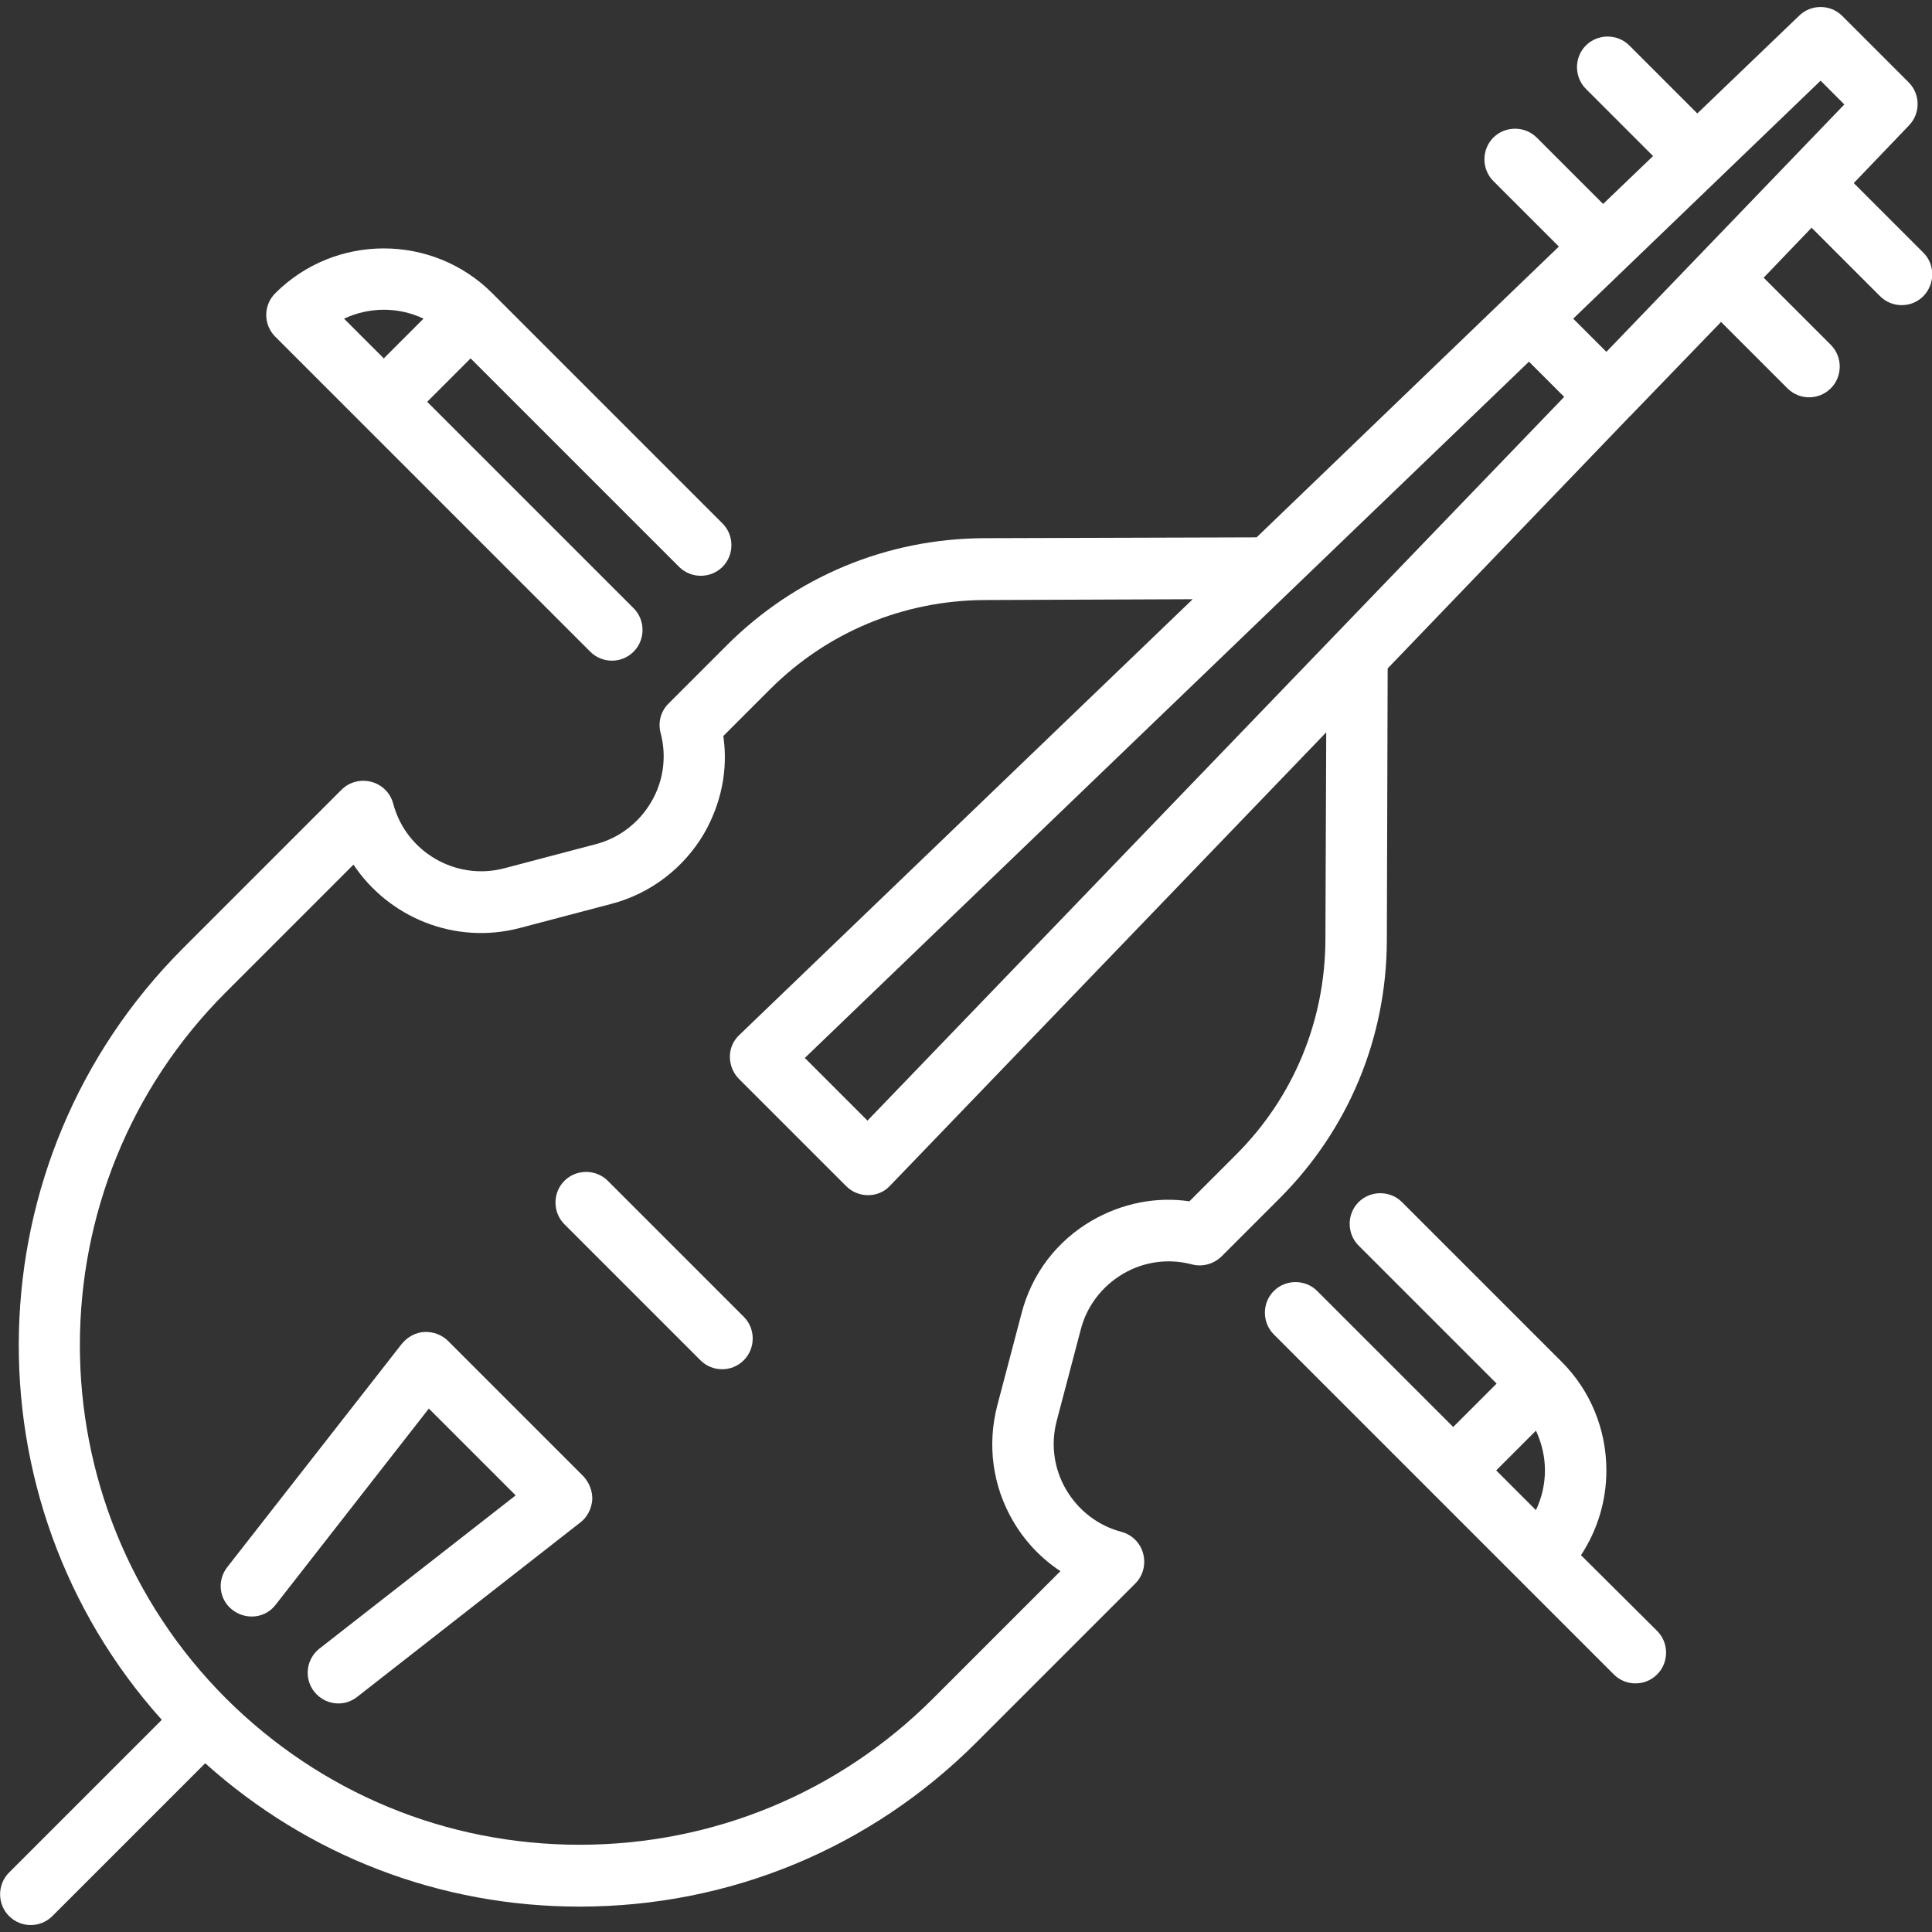
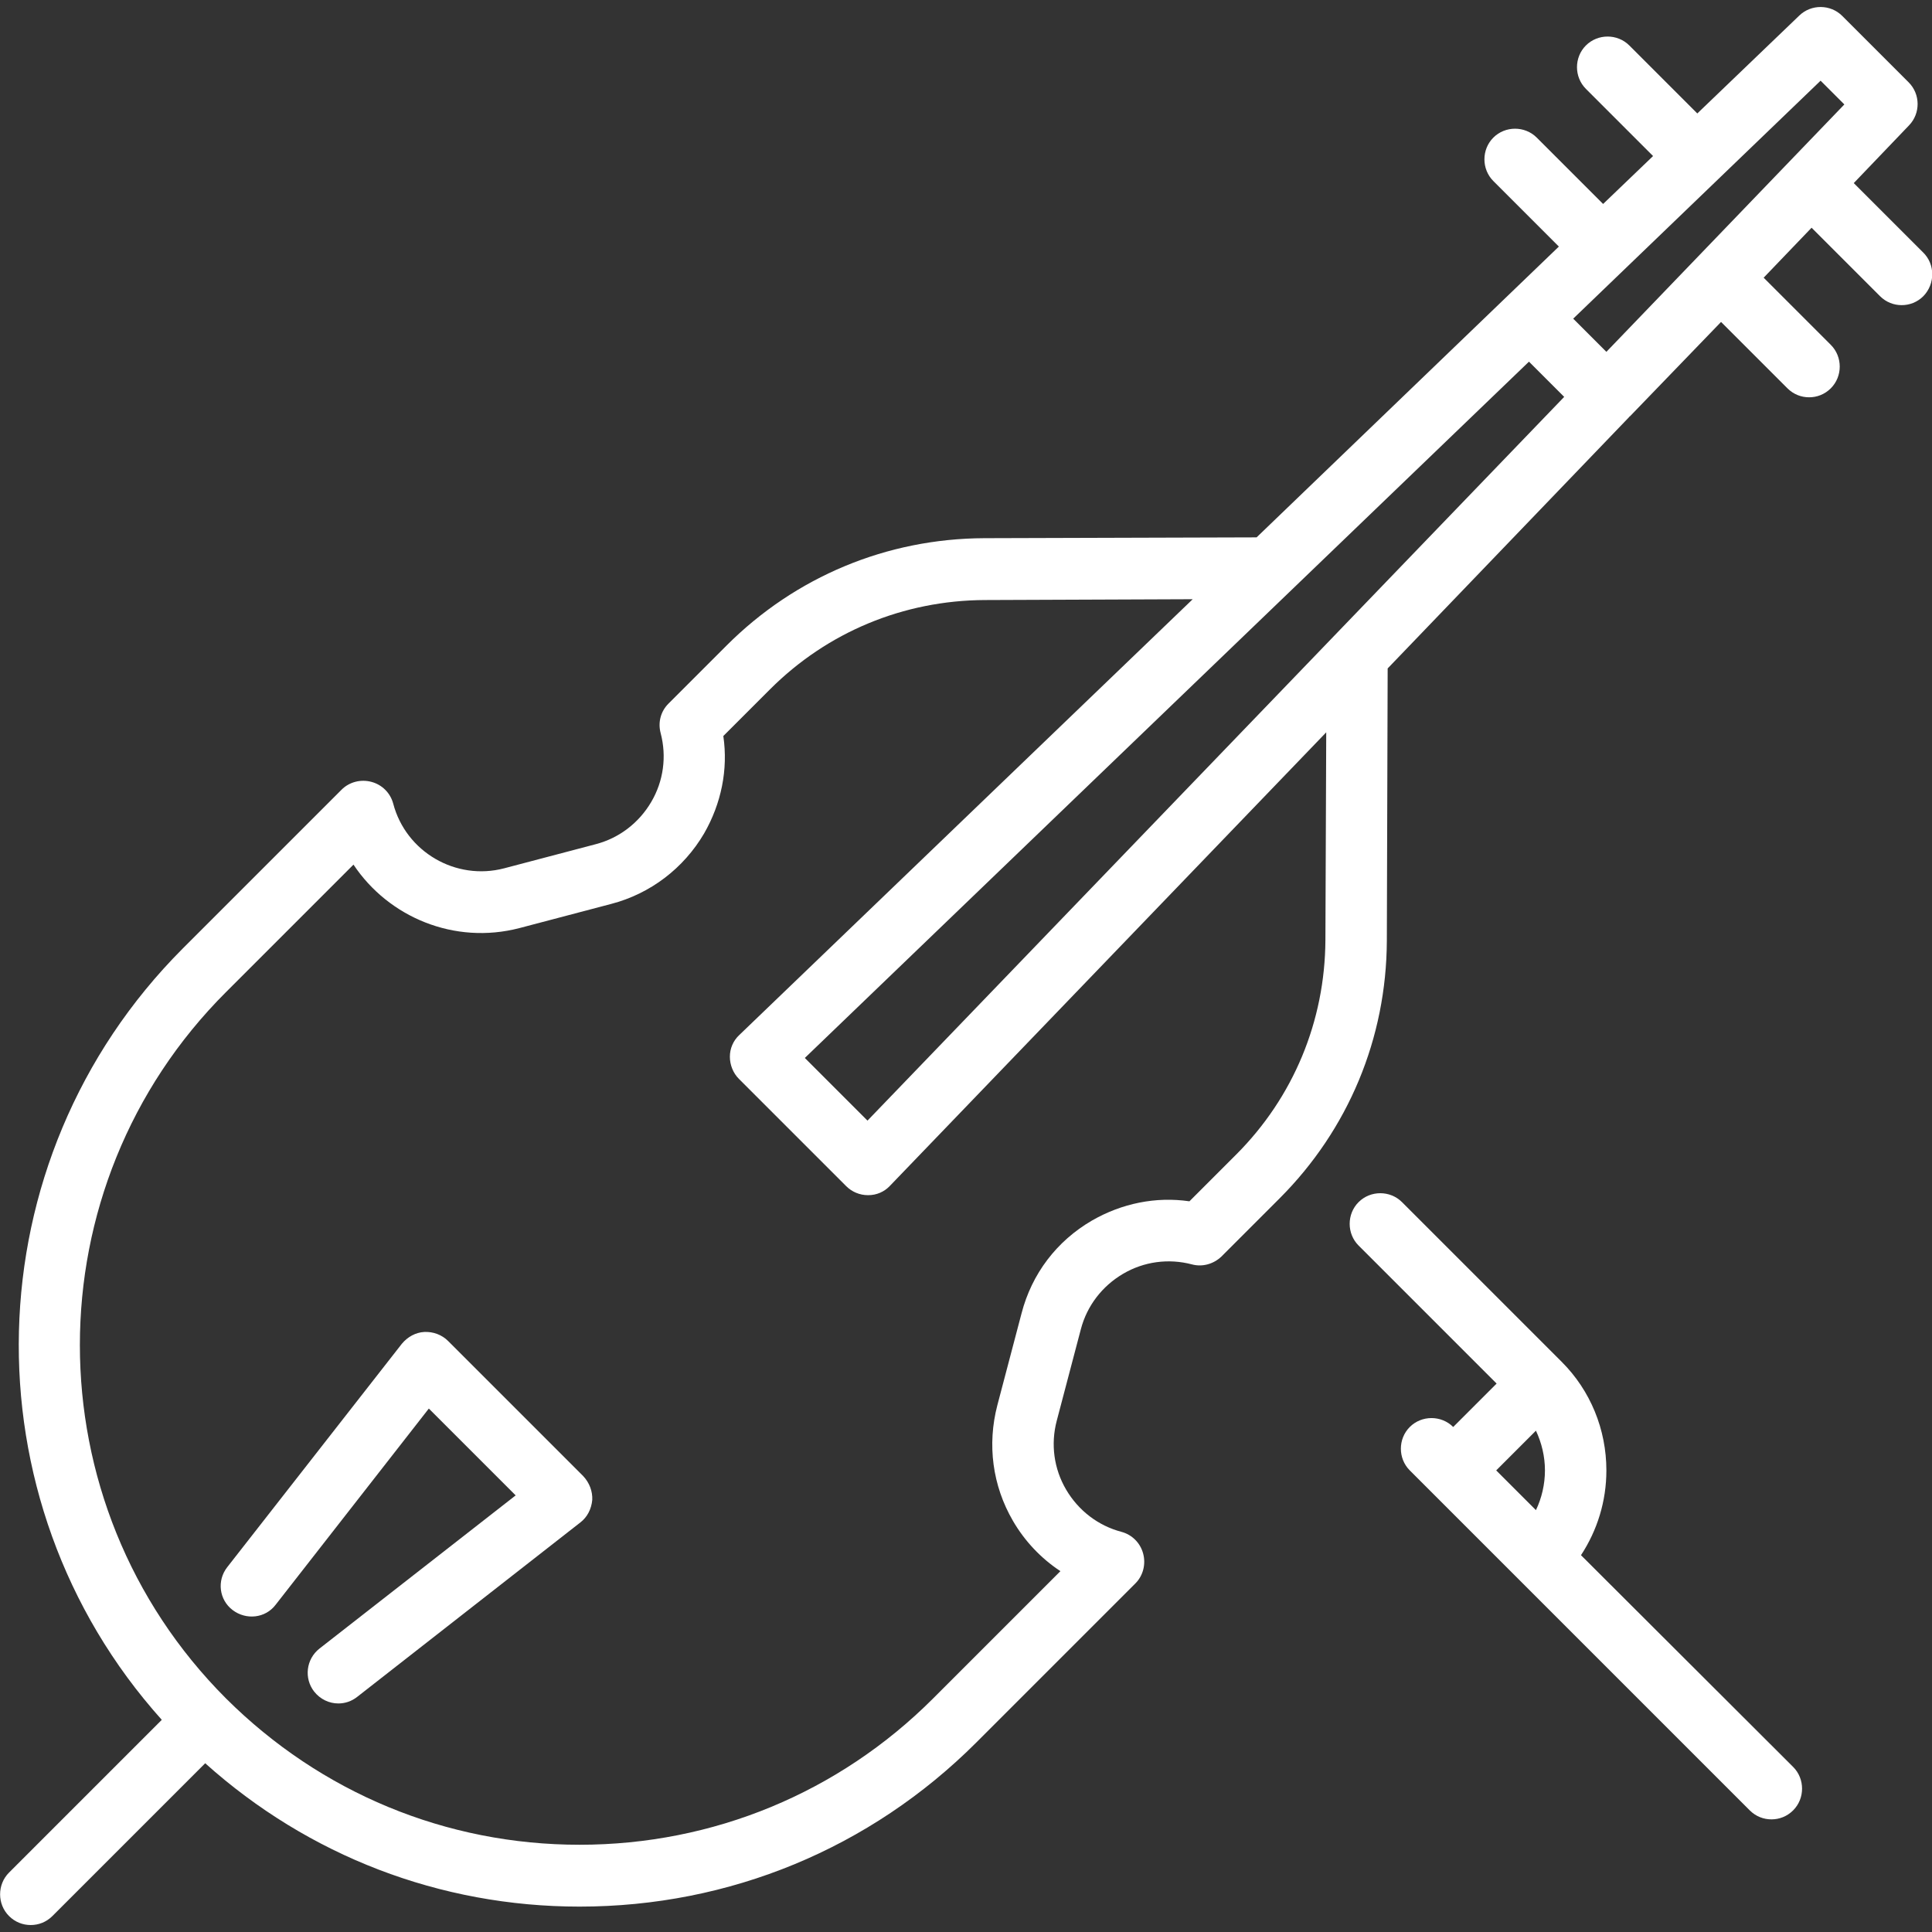
<svg xmlns="http://www.w3.org/2000/svg" version="1.1" id="Layer_1" x="0px" y="0px" viewBox="0 0 471.7 471.7" style="enable-background:new 0 0 471.7 471.7;" xml:space="preserve">
  <rect x="0" y="0" width="471.7" height="471.7" fill="#333333" stroke="none" />
  <style type="text/css">
	.st0{fill:#FFFFFF;}
</style>
  <g>
    <g>
      <g>
        <path class="st0" d="M469.5,61.6l-16.9-16.9l13.5-14.1c2.8-2.9,2.8-7.6-0.1-10.5L449.8,3.9c-2.9-2.9-7.6-2.9-10.5-0.1l-24.9,23.9     l-16.6-16.6c-2.9-2.9-7.7-2.9-10.6,0s-2.9,7.7,0,10.6l16.4,16.4l-12.2,11.7l-16.2-16.2c-2.9-2.9-7.7-2.9-10.6,0s-2.9,7.7,0,10.6     l16,16l-73.8,71l-66.5,0.2c-23.8,0.1-46.1,9.4-62.9,26.2l-14.2,14.2c-1.9,1.9-2.6,4.6-1.9,7.2c1.5,5.7,0.7,11.7-2.3,16.8     c-3,5.1-7.8,8.8-13.5,10.3l-22.4,5.9c-11.8,3.1-24-4-27.1-15.8c-0.7-2.6-2.7-4.6-5.3-5.3c-2.6-0.7-5.4,0-7.3,1.9l-38.8,38.8     C-7,283.3-8.7,366.2,39.5,419.9L2.2,457.2c-2.9,2.9-2.9,7.7,0,10.6c1.5,1.5,3.4,2.2,5.3,2.2s3.8-0.7,5.3-2.2l37.3-37.3     c25.2,22.6,57.3,35,91.4,35c36.6,0,71-14.2,96.9-40.1l38.8-38.8c1.9-1.9,2.6-4.7,1.9-7.3c-0.7-2.6-2.7-4.6-5.3-5.3     c-5.7-1.5-10.5-5.2-13.5-10.3c-3-5.1-3.8-11.1-2.3-16.8l5.9-22.4c1.5-5.7,5.2-10.5,10.3-13.5c5.1-3,11.1-3.8,16.8-2.3     c2.6,0.7,5.3-0.1,7.2-1.9l14.2-14.2c16.8-16.8,26.1-39.1,26.2-62.9l0.2-66.5l58.6-61c0.1-0.1,0.1-0.1,0.2-0.2     c0.1-0.1,0.2-0.3,0.4-0.4l22.2-23l16.2,16.2c1.5,1.5,3.4,2.2,5.3,2.2c1.9,0,3.8-0.7,5.3-2.2c2.9-2.9,2.9-7.7,0-10.6l-16.4-16.4     l11.7-12.2l16.7,16.7c1.5,1.5,3.4,2.2,5.3,2.2c1.9,0,3.8-0.7,5.3-2.2C472.5,69.3,472.5,64.5,469.5,61.6z M323.6,229.5     c-0.1,19.8-7.8,38.4-21.8,52.4l-11.4,11.4c-8.2-1.2-16.5,0.5-23.8,4.7c-8.6,5-14.7,13-17.2,22.7l-5.9,22.4     c-2.5,9.6-1.2,19.6,3.8,28.2c2.9,5,6.9,9.2,11.6,12.3l-31.1,31.1c-23,23-53.7,35.7-86.3,35.7s-63.2-12.7-86.3-35.7     c-47.6-47.6-47.6-125,0-172.5l31.1-31.1c8.6,12.9,24.7,19.6,40.5,15.5l22.4-5.9c9.6-2.5,17.7-8.7,22.7-17.2     c4.2-7.3,5.9-15.6,4.7-23.8l11.4-11.4c14-14,32.6-21.7,52.4-21.8l50.8-0.2L180.5,252.7c-1.5,1.4-2.3,3.3-2.3,5.3     c0,2,0.8,4,2.2,5.4l26.2,26.2c1.4,1.4,3.3,2.2,5.3,2.2c0,0,0,0,0.1,0c2,0,3.9-0.8,5.3-2.3l106.5-110.7L323.6,229.5z M211.8,273.6     l-15.3-15.3l176.8-170l8.6,8.6L211.8,273.6z M392.2,85.9l-8.1-8.1l60.4-58.1l5.8,5.8L392.2,85.9z" />
-         <path class="st0" d="M148.4,288.3c-2.9-2.9-7.7-2.9-10.6,0c-2.9,2.9-2.9,7.7,0,10.6l33.2,33.2c1.5,1.5,3.4,2.2,5.3,2.2     s3.8-0.7,5.3-2.2c2.9-2.9,2.9-7.7,0-10.6L148.4,288.3z" />
        <path class="st0" d="M109.4,327.4c-1.5-1.5-3.6-2.3-5.8-2.2c-2.1,0.1-4.1,1.2-5.5,2.9l-42.6,54.5c-2.6,3.3-2,8,1.3,10.5     c3.3,2.5,8,2,10.5-1.3l37.4-47.9l21.2,21.2l-47.9,37.4c-3.3,2.6-3.8,7.3-1.3,10.5c1.5,1.9,3.7,2.9,5.9,2.9c1.6,0,3.2-0.5,4.6-1.6     l54.5-42.6c1.7-1.3,2.7-3.3,2.9-5.5c0.1-2.1-0.7-4.2-2.2-5.8L109.4,327.4z" />
-         <path class="st0" d="M144.1,159.1c1.5,1.5,3.4,2.2,5.3,2.2c1.9,0,3.8-0.7,5.3-2.2c2.9-2.9,2.9-7.7,0-10.6l-50.4-50.4l10.6-10.6     l50.9,50.9c2.9,2.9,7.7,2.9,10.6,0c2.9-2.9,2.9-7.7,0-10.6l-56.2-56.2c-14.6-14.6-38.4-14.6-53,0C65.8,73,65,74.9,65,76.9     s0.8,3.9,2.2,5.3L144.1,159.1z M103.4,77.8l-9.7,9.7L84,77.8C90.2,74.9,97.3,74.9,103.4,77.8z" />
-         <path class="st0" d="M386,379.7c4-6.1,6.2-13.2,6.2-20.7c0-10-3.9-19.5-10.9-26.5c0,0-39-39-39-39c-2.9-2.9-7.7-2.9-10.6,0     s-2.9,7.7,0,10.6l33.7,33.7l-10.6,10.6l-33.2-33.2c-2.9-2.9-7.7-2.9-10.6,0s-2.9,7.7,0,10.6l38.5,38.5c0,0,21.2,21.2,21.2,21.2     c0,0,23.3,23.3,23.3,23.3c1.5,1.5,3.4,2.2,5.3,2.2c1.9,0,3.8-0.7,5.3-2.2c2.9-2.9,2.9-7.7,0-10.6L386,379.7z M375,368.7l-9.7-9.7     l9.7-9.7c1.4,3,2.2,6.3,2.2,9.7S376.4,365.8,375,368.7z" />
+         <path class="st0" d="M386,379.7c4-6.1,6.2-13.2,6.2-20.7c0-10-3.9-19.5-10.9-26.5c0,0-39-39-39-39c-2.9-2.9-7.7-2.9-10.6,0     s-2.9,7.7,0,10.6l33.7,33.7l-10.6,10.6c-2.9-2.9-7.7-2.9-10.6,0s-2.9,7.7,0,10.6l38.5,38.5c0,0,21.2,21.2,21.2,21.2     c0,0,23.3,23.3,23.3,23.3c1.5,1.5,3.4,2.2,5.3,2.2c1.9,0,3.8-0.7,5.3-2.2c2.9-2.9,2.9-7.7,0-10.6L386,379.7z M375,368.7l-9.7-9.7     l9.7-9.7c1.4,3,2.2,6.3,2.2,9.7S376.4,365.8,375,368.7z" />
      </g>
    </g>
  </g>
</svg>